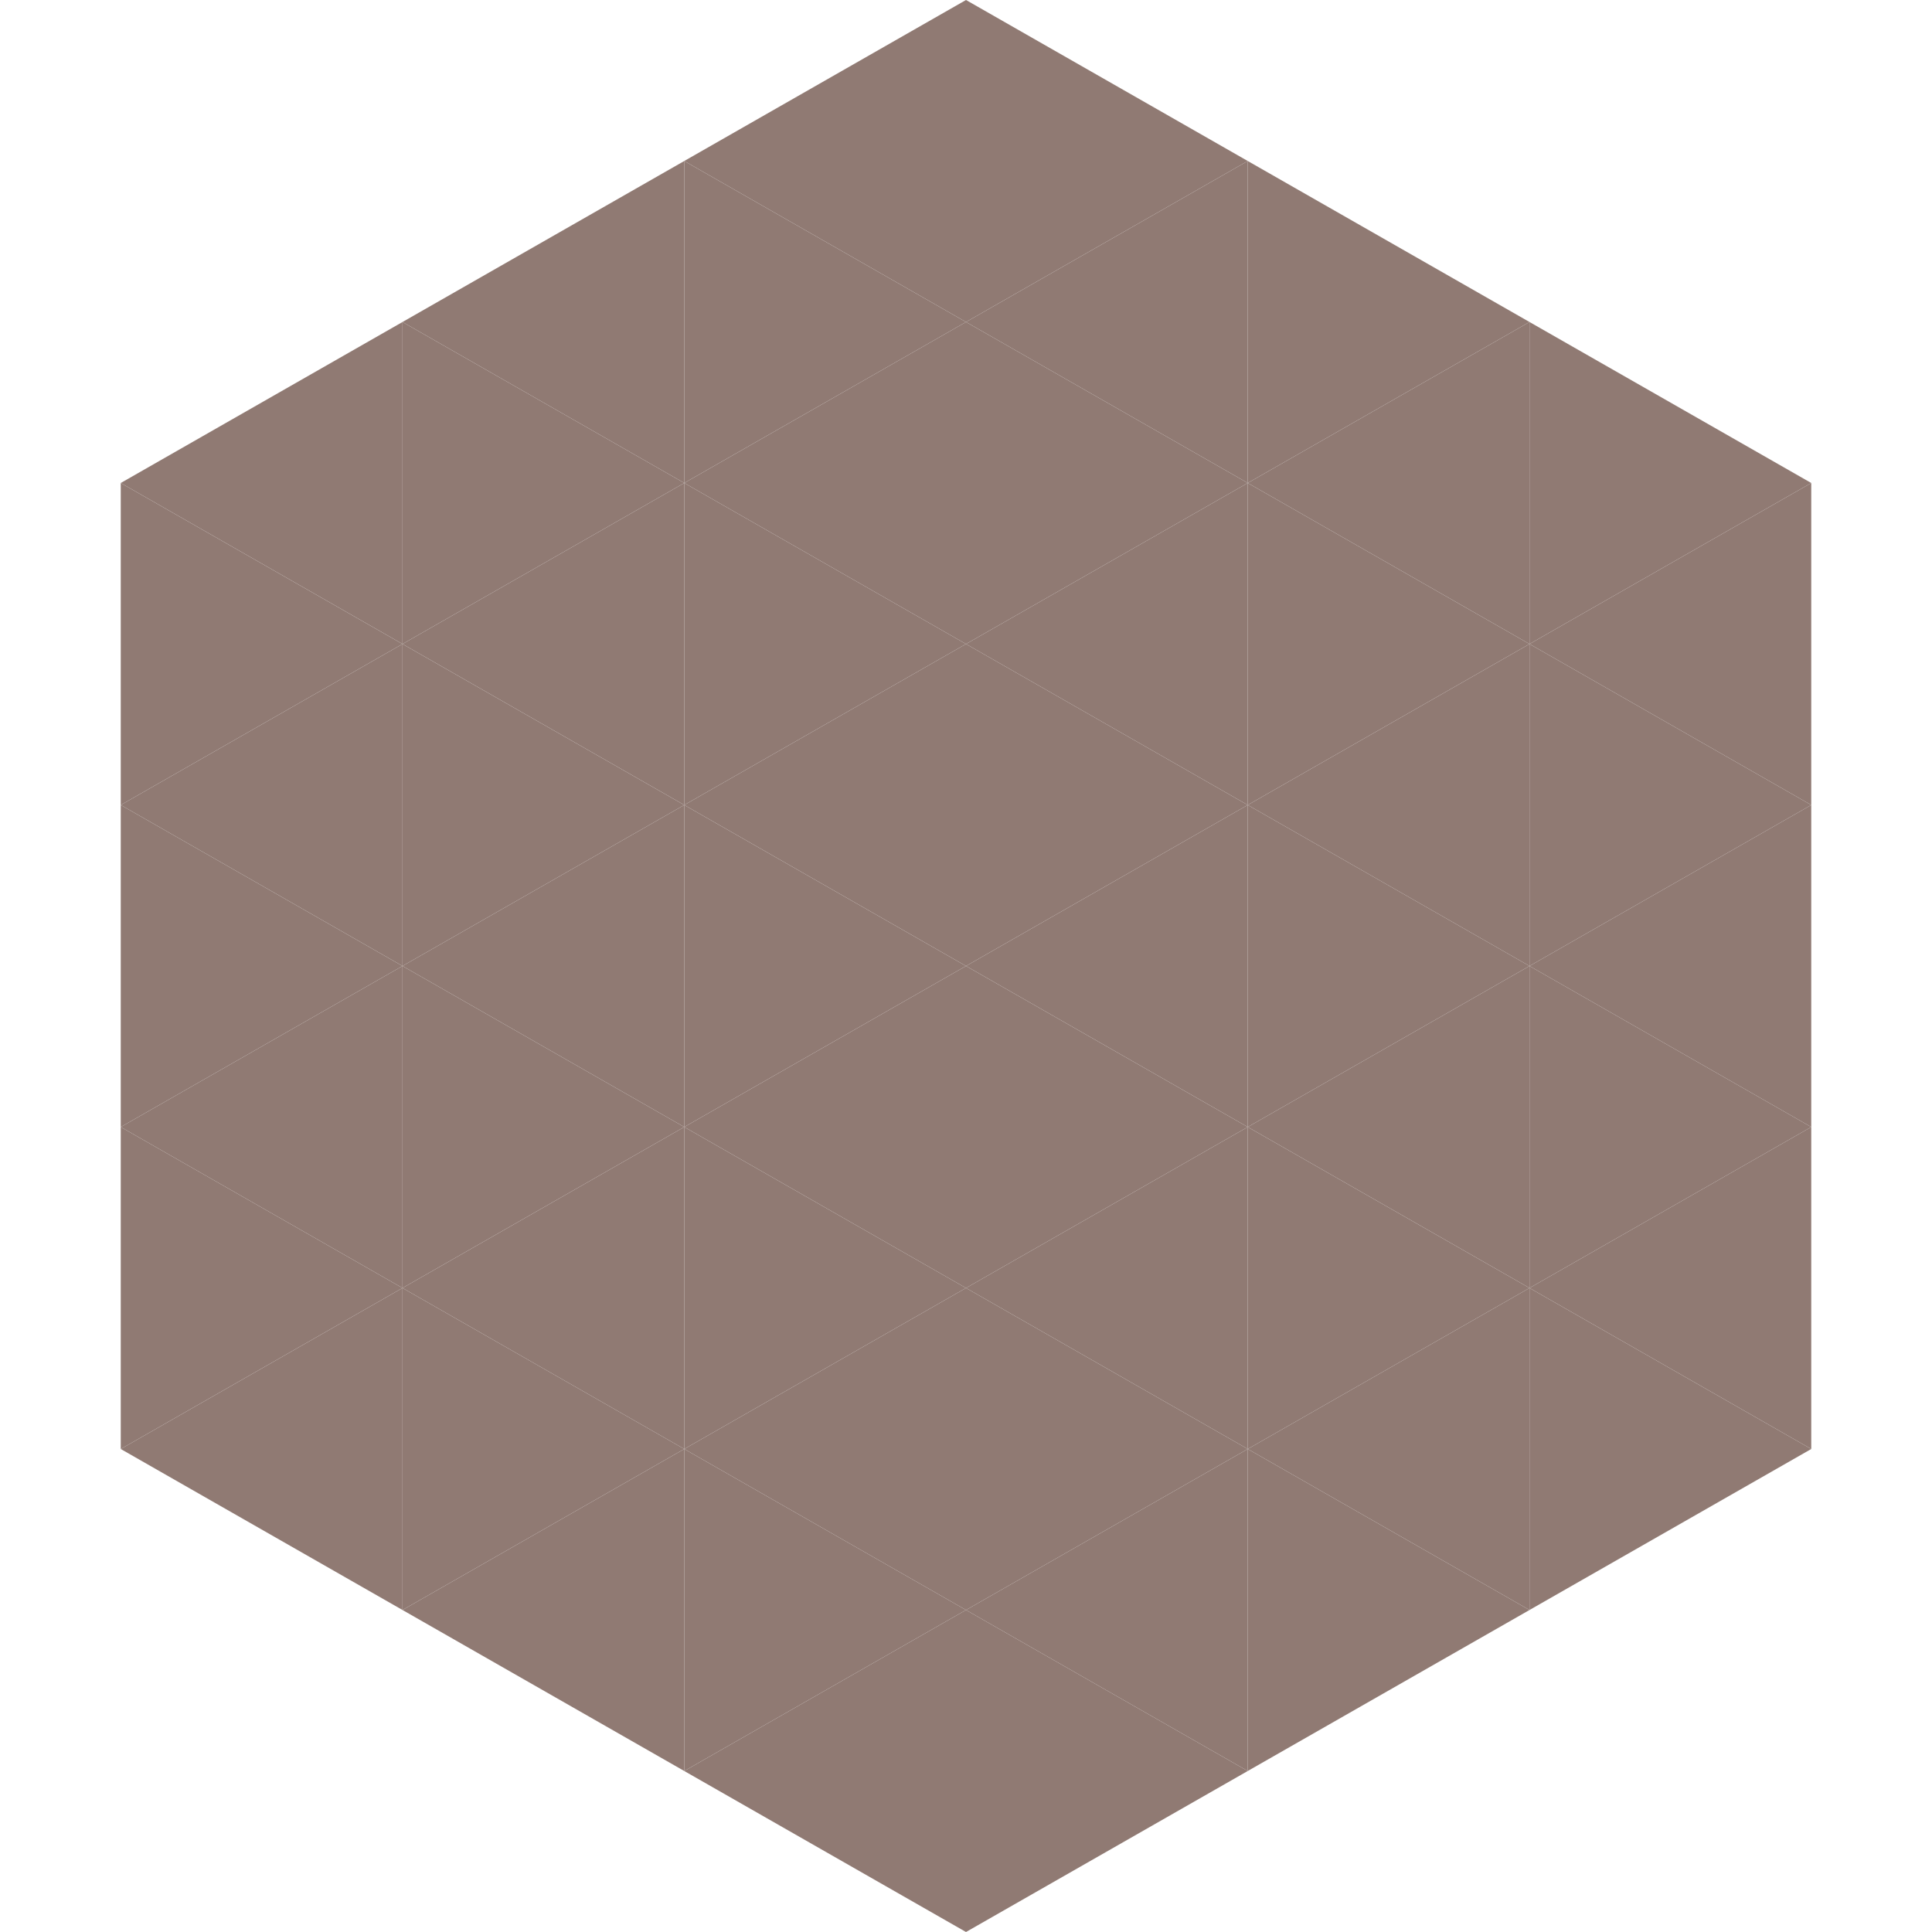
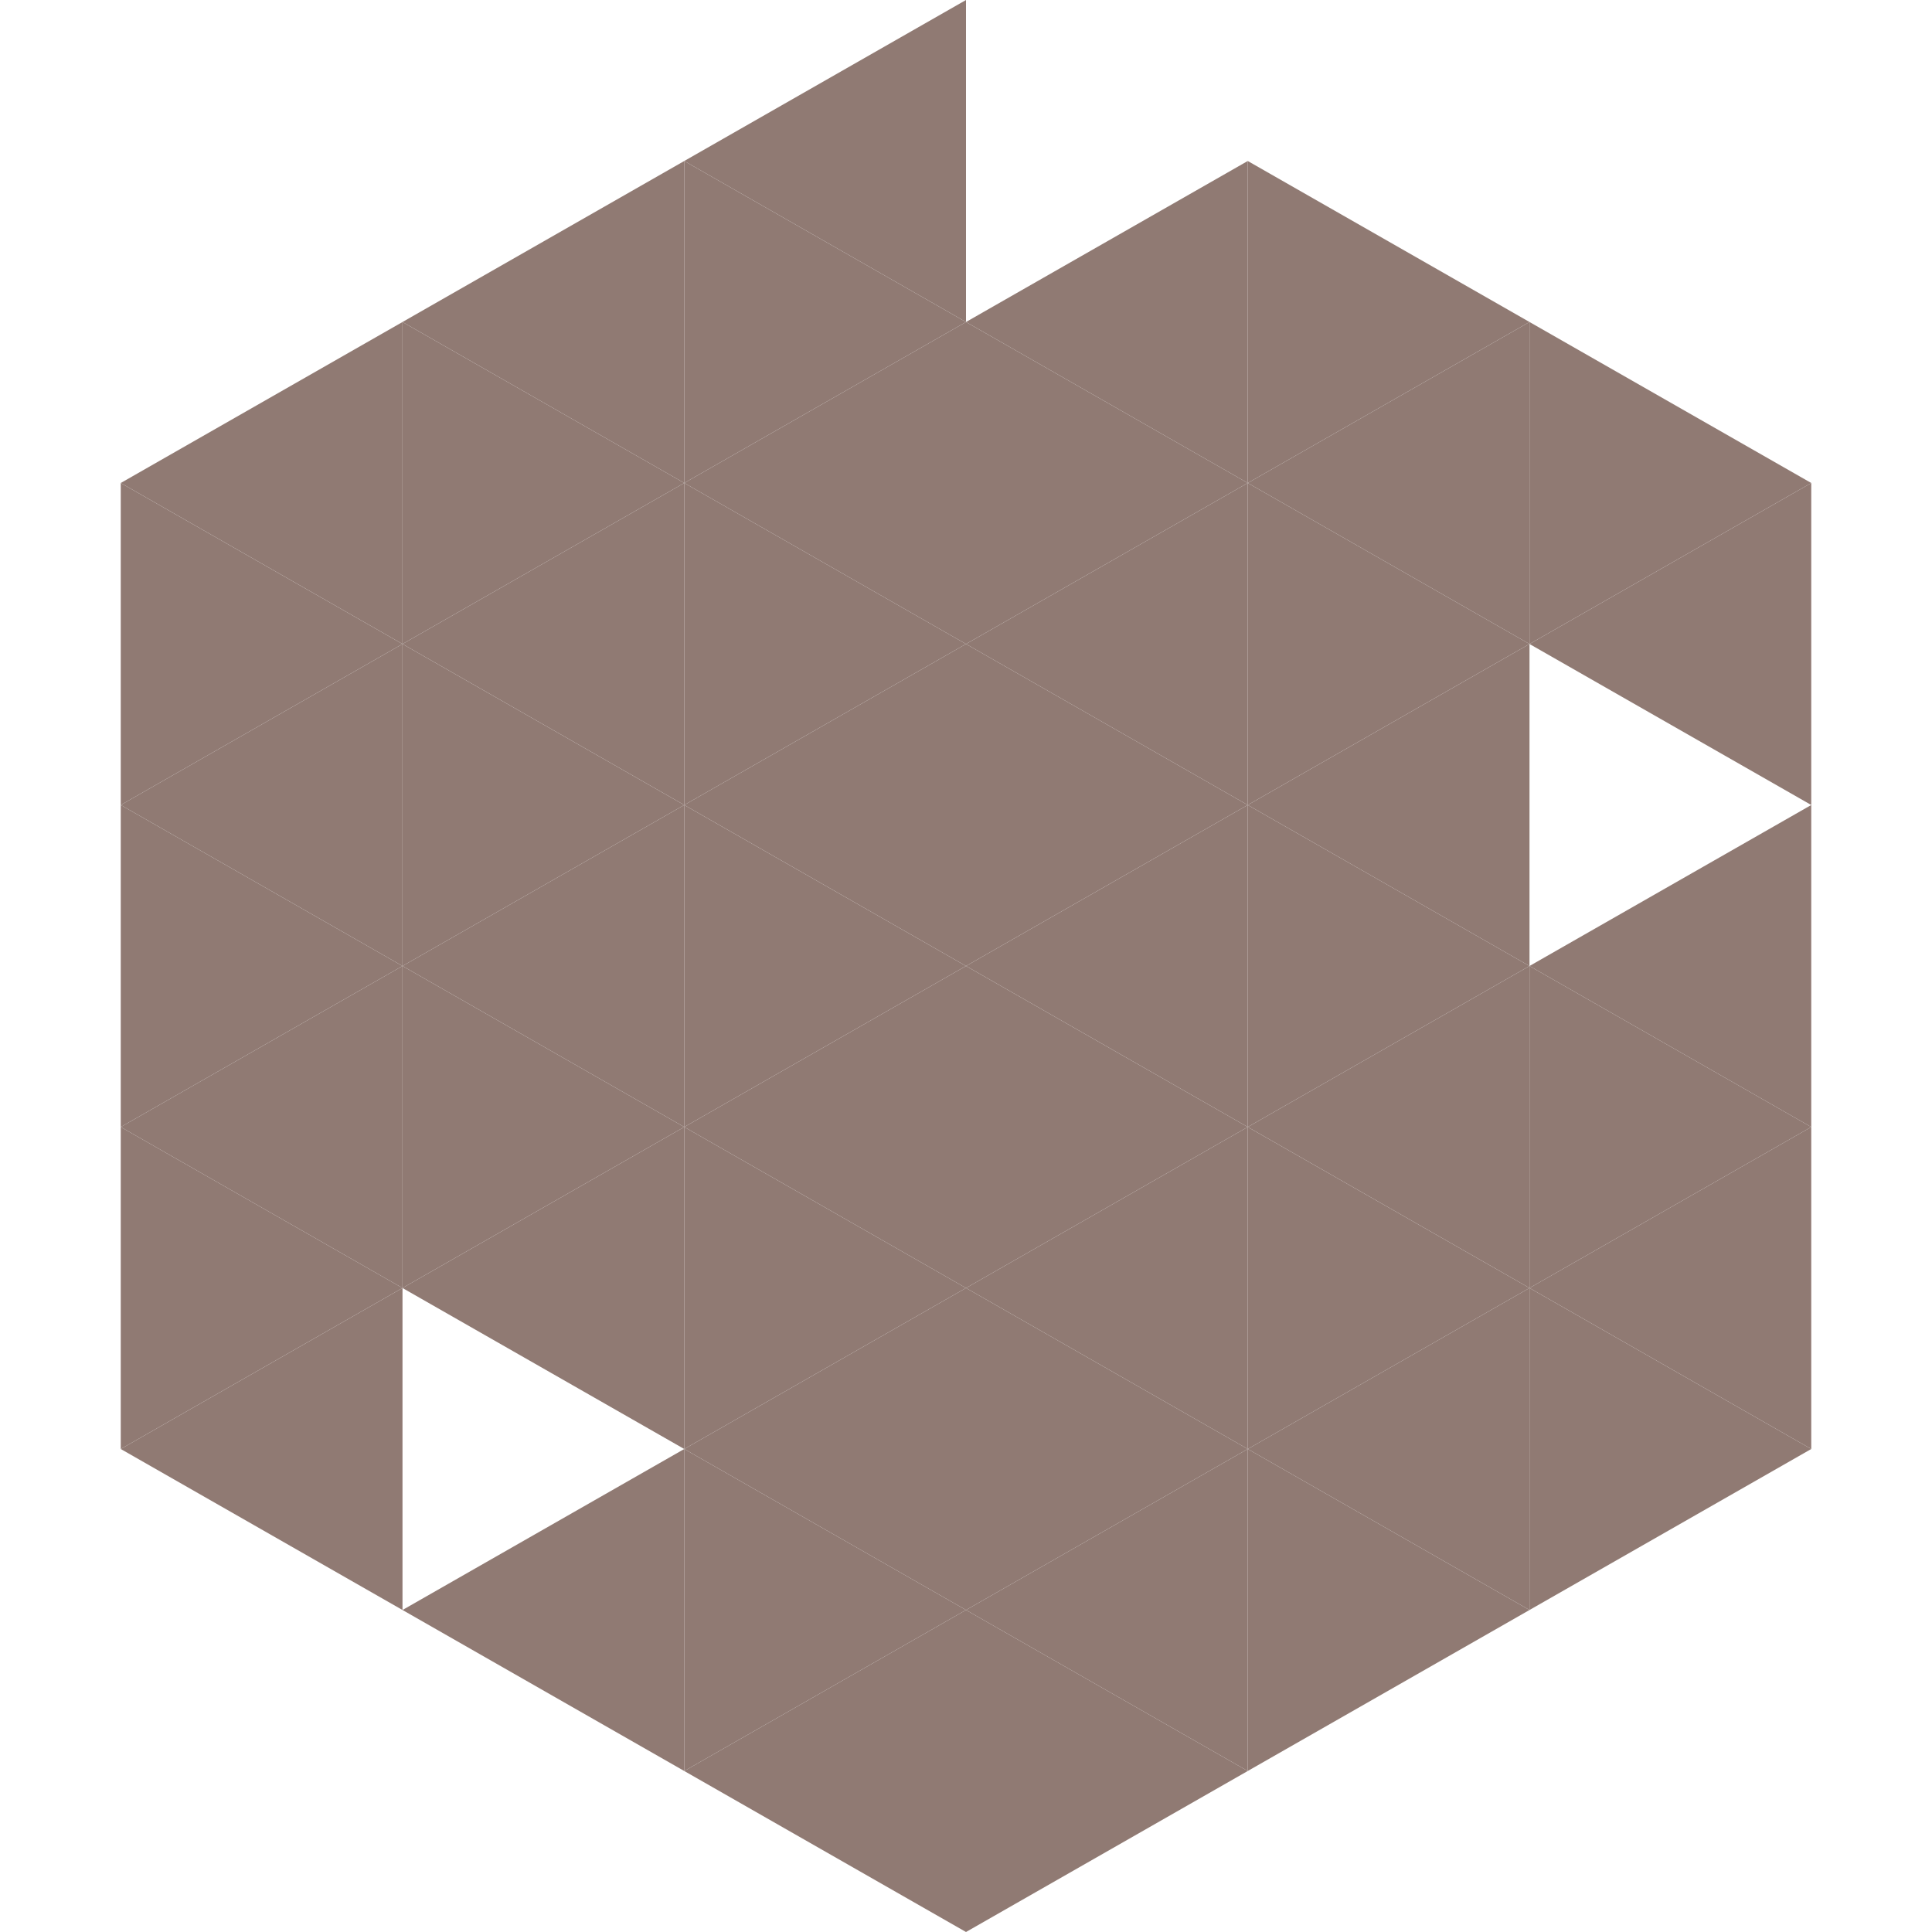
<svg xmlns="http://www.w3.org/2000/svg" width="240" height="240">
  <polygon points="50,40 15,60 50,80" style="fill:rgb(144,122,115)" />
  <polygon points="190,40 225,60 190,80" style="fill:rgb(144,122,115)" />
  <polygon points="15,60 50,80 15,100" style="fill:rgb(144,122,115)" />
  <polygon points="225,60 190,80 225,100" style="fill:rgb(144,122,115)" />
  <polygon points="50,80 15,100 50,120" style="fill:rgb(144,122,115)" />
-   <polygon points="190,80 225,100 190,120" style="fill:rgb(144,122,115)" />
  <polygon points="15,100 50,120 15,140" style="fill:rgb(144,122,115)" />
  <polygon points="225,100 190,120 225,140" style="fill:rgb(144,122,115)" />
  <polygon points="50,120 15,140 50,160" style="fill:rgb(144,122,115)" />
  <polygon points="190,120 225,140 190,160" style="fill:rgb(144,122,115)" />
  <polygon points="15,140 50,160 15,180" style="fill:rgb(144,122,115)" />
  <polygon points="225,140 190,160 225,180" style="fill:rgb(144,122,115)" />
  <polygon points="50,160 15,180 50,200" style="fill:rgb(144,122,115)" />
  <polygon points="190,160 225,180 190,200" style="fill:rgb(144,122,115)" />
  <polygon points="15,180 50,200 15,220" style="fill:rgb(255,255,255); fill-opacity:0" />
  <polygon points="225,180 190,200 225,220" style="fill:rgb(255,255,255); fill-opacity:0" />
  <polygon points="50,0 85,20 50,40" style="fill:rgb(255,255,255); fill-opacity:0" />
-   <polygon points="190,0 155,20 190,40" style="fill:rgb(255,255,255); fill-opacity:0" />
  <polygon points="85,20 50,40 85,60" style="fill:rgb(144,122,115)" />
  <polygon points="155,20 190,40 155,60" style="fill:rgb(144,122,115)" />
  <polygon points="50,40 85,60 50,80" style="fill:rgb(144,122,115)" />
  <polygon points="190,40 155,60 190,80" style="fill:rgb(144,122,115)" />
  <polygon points="85,60 50,80 85,100" style="fill:rgb(144,122,115)" />
  <polygon points="155,60 190,80 155,100" style="fill:rgb(144,122,115)" />
  <polygon points="50,80 85,100 50,120" style="fill:rgb(144,122,115)" />
  <polygon points="190,80 155,100 190,120" style="fill:rgb(144,122,115)" />
  <polygon points="85,100 50,120 85,140" style="fill:rgb(144,122,115)" />
  <polygon points="155,100 190,120 155,140" style="fill:rgb(144,122,115)" />
  <polygon points="50,120 85,140 50,160" style="fill:rgb(144,122,115)" />
  <polygon points="190,120 155,140 190,160" style="fill:rgb(144,122,115)" />
  <polygon points="85,140 50,160 85,180" style="fill:rgb(144,122,115)" />
  <polygon points="155,140 190,160 155,180" style="fill:rgb(144,122,115)" />
-   <polygon points="50,160 85,180 50,200" style="fill:rgb(144,122,115)" />
  <polygon points="190,160 155,180 190,200" style="fill:rgb(144,122,115)" />
  <polygon points="85,180 50,200 85,220" style="fill:rgb(144,122,115)" />
  <polygon points="155,180 190,200 155,220" style="fill:rgb(144,122,115)" />
  <polygon points="120,0 85,20 120,40" style="fill:rgb(144,122,115)" />
-   <polygon points="120,0 155,20 120,40" style="fill:rgb(144,122,115)" />
  <polygon points="85,20 120,40 85,60" style="fill:rgb(144,122,115)" />
  <polygon points="155,20 120,40 155,60" style="fill:rgb(144,122,115)" />
  <polygon points="120,40 85,60 120,80" style="fill:rgb(144,122,115)" />
  <polygon points="120,40 155,60 120,80" style="fill:rgb(144,122,115)" />
  <polygon points="85,60 120,80 85,100" style="fill:rgb(144,122,115)" />
  <polygon points="155,60 120,80 155,100" style="fill:rgb(144,122,115)" />
  <polygon points="120,80 85,100 120,120" style="fill:rgb(144,122,115)" />
  <polygon points="120,80 155,100 120,120" style="fill:rgb(144,122,115)" />
  <polygon points="85,100 120,120 85,140" style="fill:rgb(144,122,115)" />
  <polygon points="155,100 120,120 155,140" style="fill:rgb(144,122,115)" />
  <polygon points="120,120 85,140 120,160" style="fill:rgb(144,122,115)" />
  <polygon points="120,120 155,140 120,160" style="fill:rgb(144,122,115)" />
  <polygon points="85,140 120,160 85,180" style="fill:rgb(144,122,115)" />
  <polygon points="155,140 120,160 155,180" style="fill:rgb(144,122,115)" />
  <polygon points="120,160 85,180 120,200" style="fill:rgb(144,122,115)" />
  <polygon points="120,160 155,180 120,200" style="fill:rgb(144,122,115)" />
  <polygon points="85,180 120,200 85,220" style="fill:rgb(144,122,115)" />
  <polygon points="155,180 120,200 155,220" style="fill:rgb(144,122,115)" />
  <polygon points="120,200 85,220 120,240" style="fill:rgb(144,122,115)" />
  <polygon points="120,200 155,220 120,240" style="fill:rgb(144,122,115)" />
  <polygon points="85,220 120,240 85,260" style="fill:rgb(255,255,255); fill-opacity:0" />
  <polygon points="155,220 120,240 155,260" style="fill:rgb(255,255,255); fill-opacity:0" />
</svg>